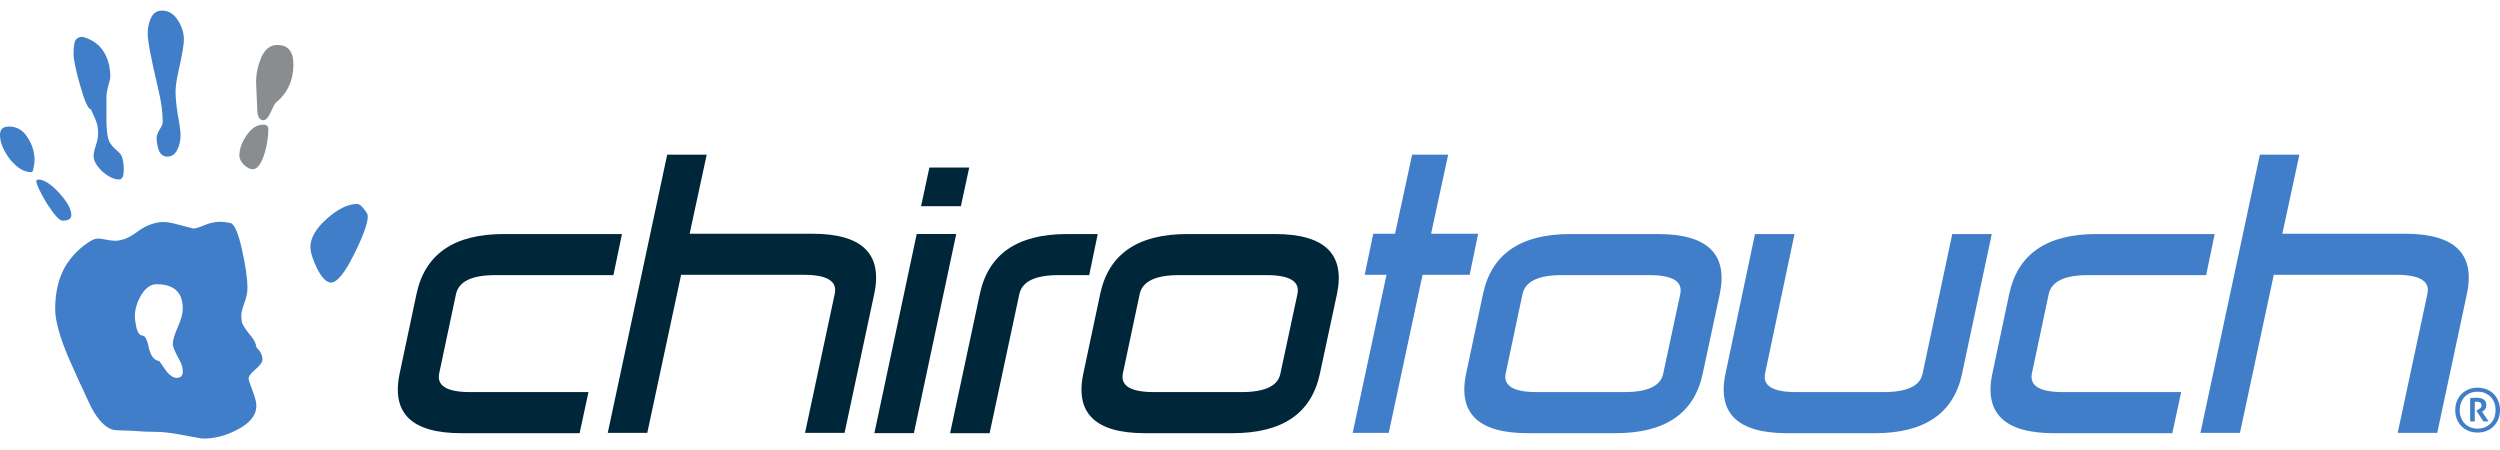
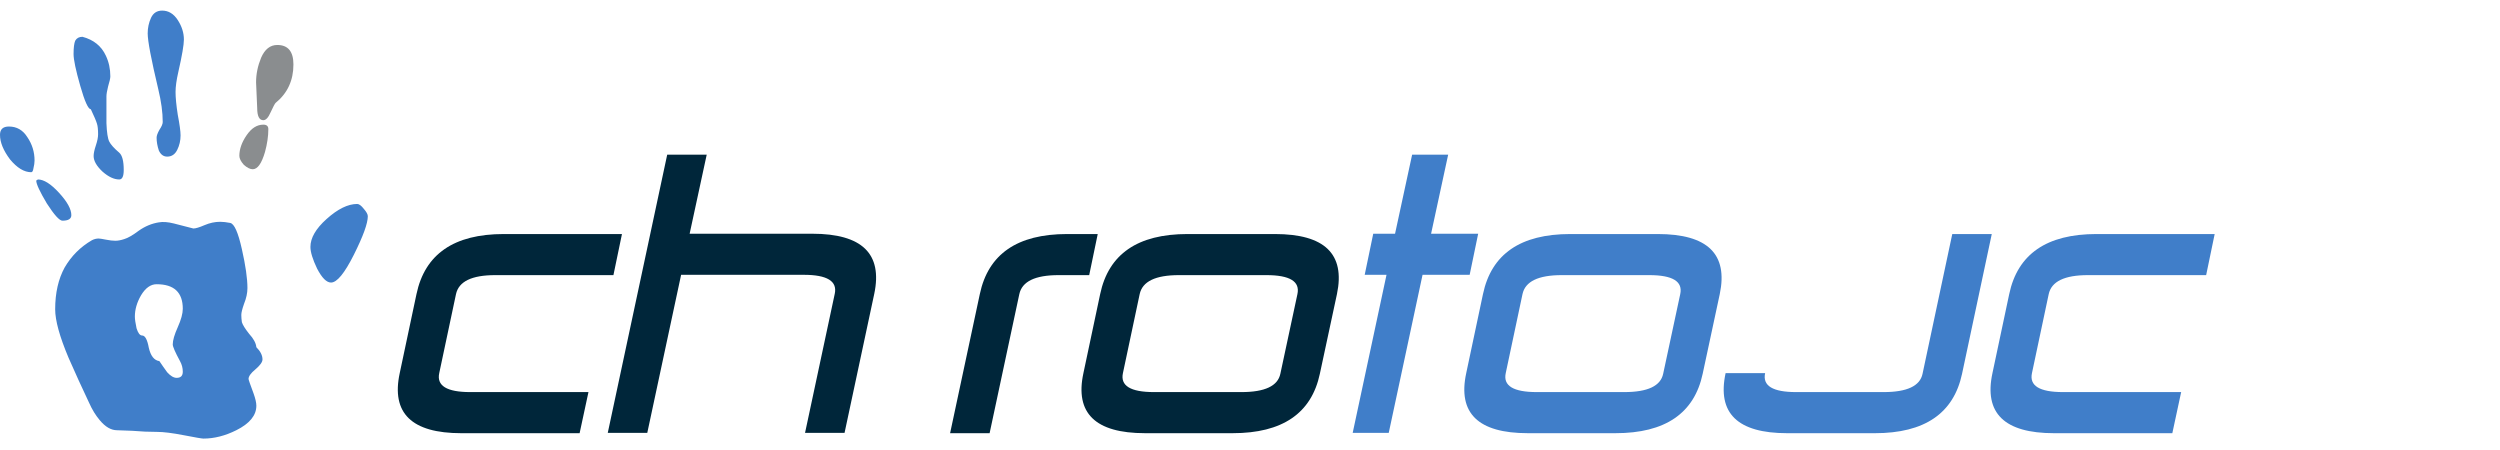
<svg xmlns="http://www.w3.org/2000/svg" width="200" height="36" viewBox="0 0 200 36" fill="none">
  <path fill-rule="evenodd" clip-rule="evenodd" d="M47.077 31.367L46.369 34.656H36.91C32.93 34.656 31.287 33.054 31.978 29.85L33.318 23.529C33.993 20.325 36.32 18.723 40.299 18.723H49.757L49.074 22.01H39.616C37.745 22.01 36.699 22.517 36.48 23.529L35.139 29.85C34.92 30.862 35.746 31.367 37.618 31.367H47.077Z" fill="#00263A" />
  <path fill-rule="evenodd" clip-rule="evenodd" d="M67.564 34.631H64.403L66.78 23.504C66.999 22.492 66.172 21.985 64.301 21.985H54.489L51.782 34.631H48.621L53.376 12.375H56.537L55.171 18.698H64.984C68.963 18.698 70.616 20.299 69.941 23.504L67.564 34.631Z" fill="#00263A" />
-   <path fill-rule="evenodd" clip-rule="evenodd" d="M73.338 18.719H76.499L73.111 34.652H69.949L73.338 18.719ZM74.352 13.402H77.538L76.871 16.494H73.685L74.352 13.402Z" fill="#00263A" />
  <path fill-rule="evenodd" clip-rule="evenodd" d="M79.169 34.655H76.008L78.385 23.528C79.06 20.324 81.386 18.723 85.365 18.723H87.818L87.136 22.01H84.683C82.811 22.01 81.765 22.516 81.546 23.528L79.169 34.655Z" fill="#00263A" />
  <path fill-rule="evenodd" clip-rule="evenodd" d="M88.013 23.528C88.687 20.324 91.014 18.723 94.993 18.723H101.998C105.977 18.723 107.63 20.324 106.956 23.528L105.589 29.9C104.916 33.071 102.588 34.655 98.609 34.655H91.604C87.625 34.655 85.981 33.054 86.673 29.85L88.013 23.528ZM99.318 31.367C101.189 31.367 102.226 30.879 102.429 29.9L103.794 23.528C104.013 22.516 103.187 22.01 101.316 22.01H94.311C92.438 22.01 91.393 22.516 91.174 23.528L89.834 29.85C89.615 30.861 90.442 31.367 92.313 31.367H99.318Z" fill="#00263A" />
  <path fill-rule="evenodd" clip-rule="evenodd" d="M109.859 18.698H111.604L112.97 12.375H115.853L114.487 18.698H118.254L117.573 21.985H113.804L111.099 34.63H108.215L110.921 21.985H109.176L109.859 18.698Z" fill="#407EC9" />
  <path fill-rule="evenodd" clip-rule="evenodd" d="M118.638 23.528C119.313 20.324 121.639 18.723 125.619 18.723H132.624C136.602 18.723 138.255 20.324 137.581 23.528L136.215 29.9C135.54 33.071 133.213 34.655 129.235 34.655H122.229C118.25 34.655 116.607 33.054 117.298 29.85L118.638 23.528ZM129.943 31.367C131.815 31.367 132.851 30.879 133.054 29.9L134.419 23.528C134.638 22.516 133.812 22.01 131.942 22.01H124.936C123.064 22.01 122.018 22.516 121.8 23.528L120.459 29.85C120.24 30.861 121.065 31.367 122.938 31.367H129.943Z" fill="#407EC9" />
-   <path fill-rule="evenodd" clip-rule="evenodd" d="M150.693 31.367C152.564 31.367 153.602 30.879 153.804 29.901L156.182 18.723H159.342L156.965 29.901C156.291 33.071 153.964 34.656 149.985 34.656H142.98C139.001 34.656 137.357 33.054 138.048 29.85L140.4 18.723H143.561L141.21 29.85C140.99 30.862 141.817 31.367 143.687 31.367H150.693Z" fill="#407EC9" />
+   <path fill-rule="evenodd" clip-rule="evenodd" d="M150.693 31.367C152.564 31.367 153.602 30.879 153.804 29.901L156.182 18.723H159.342L156.965 29.901C156.291 33.071 153.964 34.656 149.985 34.656H142.98C139.001 34.656 137.357 33.054 138.048 29.85H143.561L141.21 29.85C140.99 30.862 141.817 31.367 143.687 31.367H150.693Z" fill="#407EC9" />
  <path fill-rule="evenodd" clip-rule="evenodd" d="M174.493 31.367L173.786 34.656H164.327C160.349 34.656 158.704 33.054 159.396 29.85L160.737 23.529C161.411 20.325 163.737 18.723 167.716 18.723H177.174L176.492 22.01H167.033C165.161 22.01 164.116 22.517 163.897 23.529L162.557 29.85C162.338 30.862 163.164 31.367 165.036 31.367H174.493Z" fill="#407EC9" />
-   <path fill-rule="evenodd" clip-rule="evenodd" d="M194.978 34.631H191.816L194.194 23.504C194.413 22.492 193.588 21.985 191.716 21.985H181.902L179.197 34.631H176.035L180.79 12.375H183.952L182.586 18.698H192.398C196.378 18.698 198.03 20.299 197.355 23.504L194.978 34.631Z" fill="#407EC9" />
-   <path fill-rule="evenodd" clip-rule="evenodd" d="M197.613 31.85C197.701 31.842 197.774 31.832 197.856 31.824C197.939 31.817 198.025 31.816 198.118 31.816C198.234 31.816 198.338 31.832 198.435 31.85C198.532 31.873 198.613 31.905 198.683 31.951C198.754 31.995 198.807 32.055 198.847 32.128C198.888 32.205 198.905 32.291 198.905 32.39C198.905 32.535 198.871 32.652 198.801 32.739C198.73 32.831 198.654 32.895 198.564 32.934L199.079 33.701C199.029 33.71 198.992 33.714 198.951 33.715C198.918 33.72 198.881 33.72 198.844 33.72C198.778 33.72 198.718 33.71 198.66 33.701L198.106 32.843L198.203 32.804C198.28 32.762 198.35 32.716 198.423 32.658C198.489 32.598 198.524 32.524 198.524 32.427C198.524 32.335 198.489 32.265 198.427 32.21C198.357 32.162 198.267 32.135 198.159 32.135C198.135 32.135 198.106 32.137 198.083 32.137C198.049 32.14 198.015 32.142 197.982 32.151V33.71C197.933 33.72 197.875 33.72 197.804 33.72C197.737 33.72 197.672 33.72 197.613 33.71V31.85ZM198.207 34.291C198.435 34.291 198.632 34.252 198.813 34.173C198.987 34.098 199.141 33.992 199.261 33.86C199.385 33.731 199.483 33.573 199.551 33.394C199.614 33.214 199.644 33.018 199.644 32.811C199.644 32.603 199.614 32.413 199.551 32.231C199.483 32.05 199.385 31.893 199.261 31.763C199.141 31.631 198.987 31.527 198.813 31.45C198.632 31.372 198.435 31.338 198.207 31.338C197.989 31.338 197.785 31.372 197.607 31.45C197.428 31.527 197.277 31.631 197.156 31.763C197.035 31.893 196.939 32.05 196.88 32.231C196.809 32.413 196.777 32.603 196.777 32.811C196.777 33.018 196.809 33.214 196.88 33.394C196.939 33.573 197.035 33.731 197.156 33.86C197.277 33.992 197.428 34.098 197.607 34.173C197.785 34.252 197.989 34.291 198.207 34.291ZM198.207 34.605C197.941 34.605 197.697 34.559 197.477 34.469C197.256 34.375 197.068 34.252 196.913 34.092C196.759 33.933 196.633 33.746 196.548 33.524C196.462 33.306 196.418 33.069 196.418 32.811C196.418 32.557 196.462 32.319 196.548 32.1C196.633 31.878 196.759 31.689 196.913 31.528C197.068 31.37 197.256 31.246 197.477 31.152C197.697 31.061 197.941 31.016 198.207 31.016C198.476 31.016 198.718 31.061 198.937 31.151C199.159 31.238 199.347 31.364 199.502 31.527C199.661 31.689 199.781 31.878 199.866 32.093C199.956 32.317 199.999 32.552 199.999 32.811C199.999 33.069 199.956 33.306 199.866 33.524C199.781 33.746 199.661 33.933 199.502 34.092C199.347 34.252 199.159 34.375 198.937 34.469C198.718 34.559 198.476 34.605 198.207 34.605Z" fill="#407EC9" />
  <path fill-rule="evenodd" clip-rule="evenodd" d="M20.218 13.539C20.011 13.539 19.772 13.421 19.505 13.183C19.267 12.915 19.148 12.677 19.148 12.469C19.148 11.935 19.341 11.385 19.728 10.82C20.114 10.255 20.559 9.972 21.065 9.972C21.333 9.972 21.467 10.091 21.467 10.329C21.467 10.894 21.378 11.504 21.2 12.158C20.931 13.079 20.605 13.539 20.218 13.539ZM22.046 8.235C21.986 8.294 21.853 8.545 21.645 8.993C21.467 9.407 21.274 9.616 21.065 9.616C20.738 9.616 20.575 9.289 20.575 8.635L20.486 6.585C20.486 5.931 20.619 5.277 20.887 4.623C21.184 3.939 21.615 3.598 22.18 3.598C23.042 3.598 23.474 4.117 23.474 5.158C23.474 6.436 22.997 7.461 22.046 8.235Z" fill="#8A8D8F" />
  <path fill-rule="evenodd" clip-rule="evenodd" d="M13.82 27.553C13.82 27.226 13.955 26.765 14.222 26.172C14.489 25.576 14.623 25.085 14.623 24.7C14.623 23.392 13.925 22.738 12.528 22.738C12.053 22.738 11.637 23.035 11.28 23.63C10.953 24.195 10.789 24.759 10.789 25.324C10.789 25.531 10.834 25.843 10.923 26.26C11.042 26.646 11.191 26.84 11.37 26.84C11.606 26.84 11.784 27.166 11.904 27.82C12.053 28.474 12.335 28.83 12.751 28.89C12.93 29.158 13.137 29.456 13.375 29.782C13.643 30.079 13.895 30.228 14.133 30.228C14.46 30.228 14.623 30.064 14.623 29.738C14.623 29.44 14.549 29.158 14.4 28.89C14.014 28.177 13.82 27.732 13.82 27.553ZM19.884 30.317C19.884 30.377 20.018 30.763 20.285 31.476C20.434 31.892 20.508 32.219 20.508 32.457C20.508 33.23 19.973 33.884 18.903 34.419C18.012 34.864 17.136 35.087 16.274 35.087C16.154 35.087 15.634 34.998 14.712 34.819C13.791 34.641 13.078 34.552 12.572 34.552C11.949 34.552 11.28 34.523 10.567 34.463C9.853 34.434 9.452 34.419 9.363 34.419C8.887 34.419 8.426 34.152 7.981 33.617C7.653 33.23 7.371 32.769 7.133 32.234C6.569 31.044 6.018 29.842 5.484 28.622C4.77 26.929 4.414 25.636 4.414 24.745C4.414 23.437 4.666 22.323 5.172 21.4C5.707 20.48 6.435 19.751 7.357 19.216C7.535 19.126 7.713 19.082 7.891 19.082C7.981 19.082 8.174 19.112 8.471 19.172C8.768 19.231 9.021 19.26 9.229 19.26C9.437 19.26 9.675 19.216 9.943 19.126C10.239 19.038 10.625 18.815 11.101 18.457C11.606 18.101 12.142 17.878 12.707 17.789C13.032 17.729 13.434 17.759 13.91 17.878C14.385 17.998 14.906 18.131 15.47 18.28C15.649 18.28 15.946 18.191 16.362 18.012C16.778 17.834 17.194 17.744 17.61 17.744C17.848 17.744 18.115 17.775 18.413 17.834C18.74 17.893 19.051 18.591 19.349 19.929C19.646 21.237 19.795 22.277 19.795 23.049C19.795 23.437 19.706 23.853 19.527 24.297C19.379 24.715 19.305 25.012 19.305 25.19C19.305 25.369 19.319 25.562 19.349 25.77C19.408 25.977 19.602 26.289 19.93 26.706C20.285 27.093 20.479 27.45 20.508 27.776C20.835 28.103 20.999 28.429 20.999 28.756C20.999 28.964 20.806 29.232 20.42 29.56C20.062 29.856 19.884 30.109 19.884 30.317ZM4.994 17.655C4.756 17.655 4.339 17.195 3.745 16.273C3.18 15.323 2.898 14.713 2.898 14.445L3.032 14.357C3.508 14.357 4.072 14.713 4.726 15.427C5.38 16.14 5.707 16.734 5.707 17.21C5.707 17.507 5.469 17.655 4.994 17.655ZM2.497 13.777C1.932 13.777 1.368 13.434 0.802 12.751C0.267 12.039 0 11.384 0 10.789C0 10.344 0.238 10.122 0.714 10.122C1.338 10.122 1.828 10.403 2.185 10.968C2.571 11.533 2.764 12.158 2.764 12.84C2.764 13.019 2.735 13.227 2.675 13.465C2.645 13.673 2.586 13.777 2.497 13.777ZM9.541 14.357C9.125 14.357 8.679 14.148 8.204 13.732C7.728 13.287 7.49 12.87 7.49 12.484C7.49 12.276 7.549 11.993 7.668 11.637C7.788 11.28 7.847 10.982 7.847 10.745C7.847 10.359 7.817 10.076 7.757 9.897C7.698 9.69 7.535 9.303 7.266 8.739C7.059 8.739 6.776 8.115 6.42 6.867C6.064 5.618 5.885 4.771 5.885 4.325C5.885 3.819 5.93 3.463 6.018 3.255C6.137 3.047 6.33 2.944 6.598 2.944C7.49 3.181 8.115 3.686 8.471 4.459C8.709 4.964 8.827 5.515 8.827 6.109C8.827 6.257 8.768 6.524 8.649 6.91C8.56 7.268 8.515 7.535 8.515 7.714V9.854C8.545 10.596 8.619 11.087 8.739 11.324C8.858 11.563 9.125 11.86 9.541 12.216C9.778 12.425 9.898 12.885 9.898 13.599C9.898 14.104 9.778 14.357 9.541 14.357ZM14.044 7.356C14.044 7.803 14.103 8.412 14.222 9.185C14.37 9.957 14.445 10.507 14.445 10.834C14.445 11.25 14.356 11.637 14.177 11.993C13.999 12.351 13.732 12.529 13.375 12.529C13.078 12.529 12.855 12.365 12.707 12.039C12.588 11.681 12.528 11.34 12.528 11.012C12.528 10.864 12.602 10.656 12.751 10.389C12.93 10.122 13.018 9.913 13.018 9.764C13.018 8.992 12.899 8.115 12.662 7.134C12.097 4.756 11.815 3.27 11.815 2.675C11.815 2.23 11.904 1.813 12.082 1.427C12.261 1.041 12.558 0.848 12.974 0.848C13.479 0.848 13.895 1.101 14.222 1.605C14.549 2.111 14.712 2.631 14.712 3.165C14.712 3.582 14.564 4.444 14.267 5.752C14.117 6.406 14.044 6.94 14.044 7.356ZM26.482 22.604C26.125 22.604 25.755 22.233 25.368 21.49C25.012 20.746 24.834 20.167 24.834 19.751C24.834 19.038 25.264 18.294 26.125 17.522C27.018 16.718 27.835 16.317 28.578 16.317C28.727 16.317 28.905 16.451 29.113 16.718C29.321 16.957 29.425 17.15 29.425 17.299C29.425 17.864 29.054 18.889 28.311 20.375C27.567 21.861 26.957 22.604 26.482 22.604Z" fill="#407EC9" />
</svg>